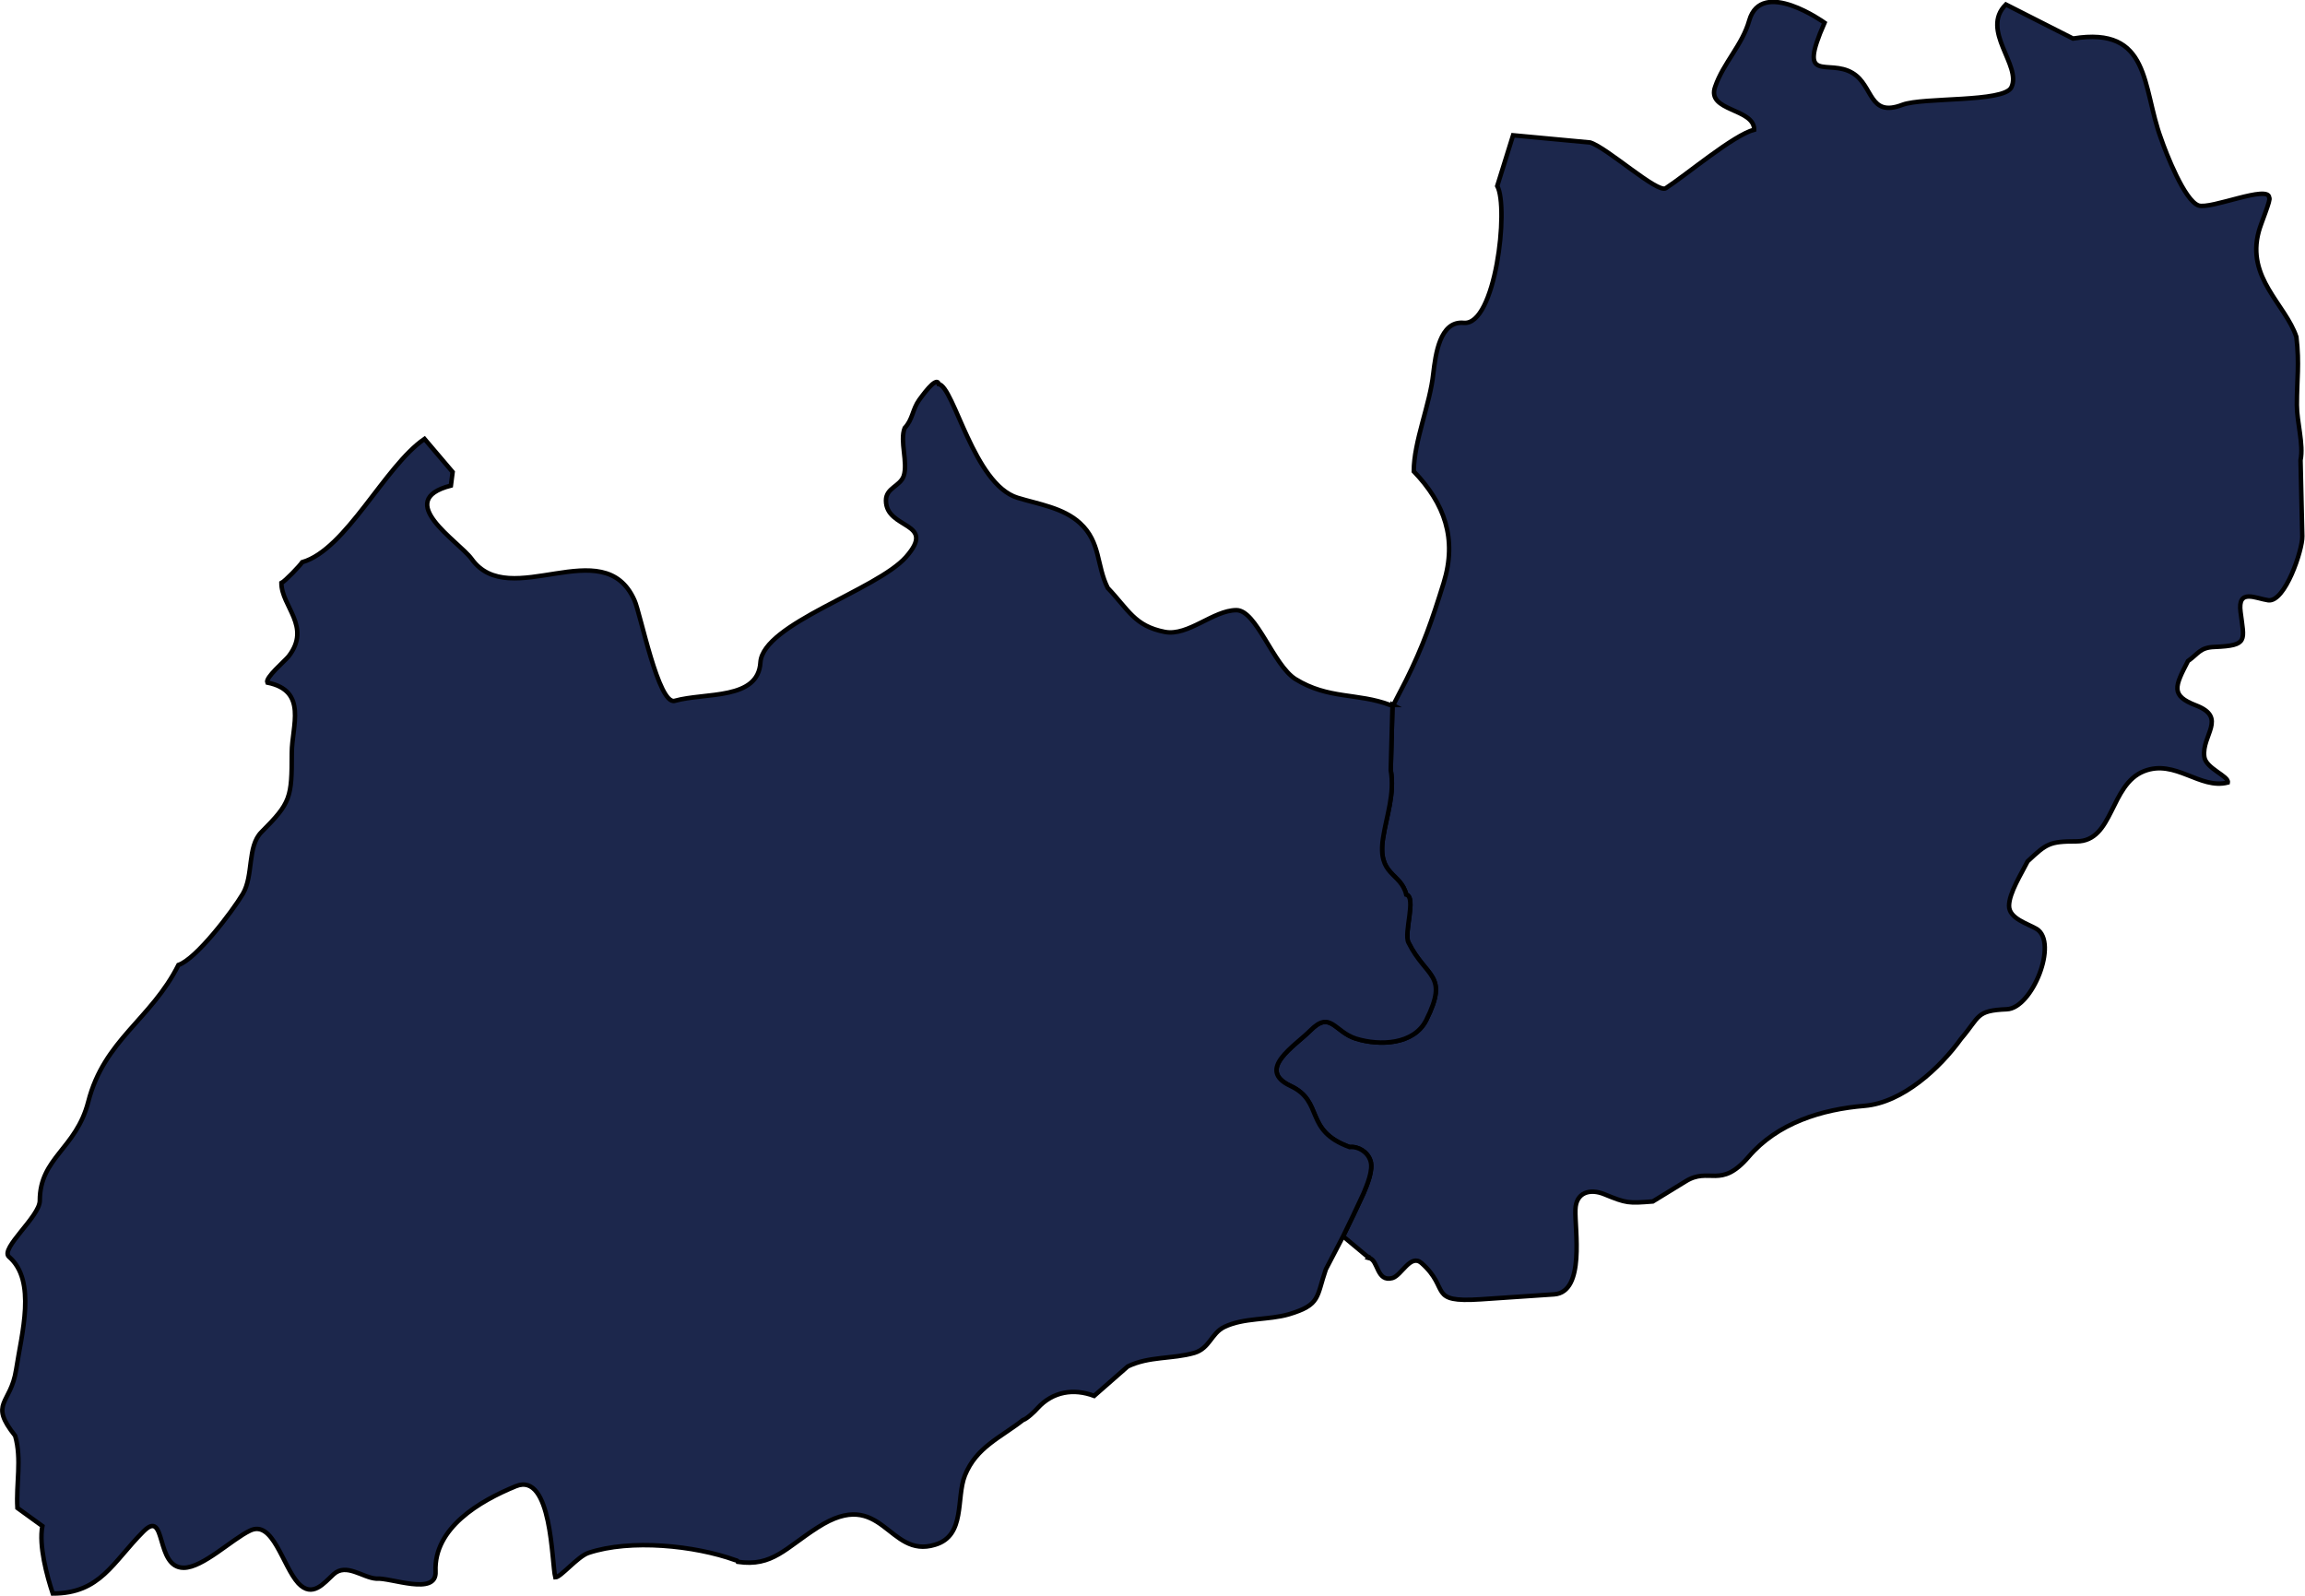
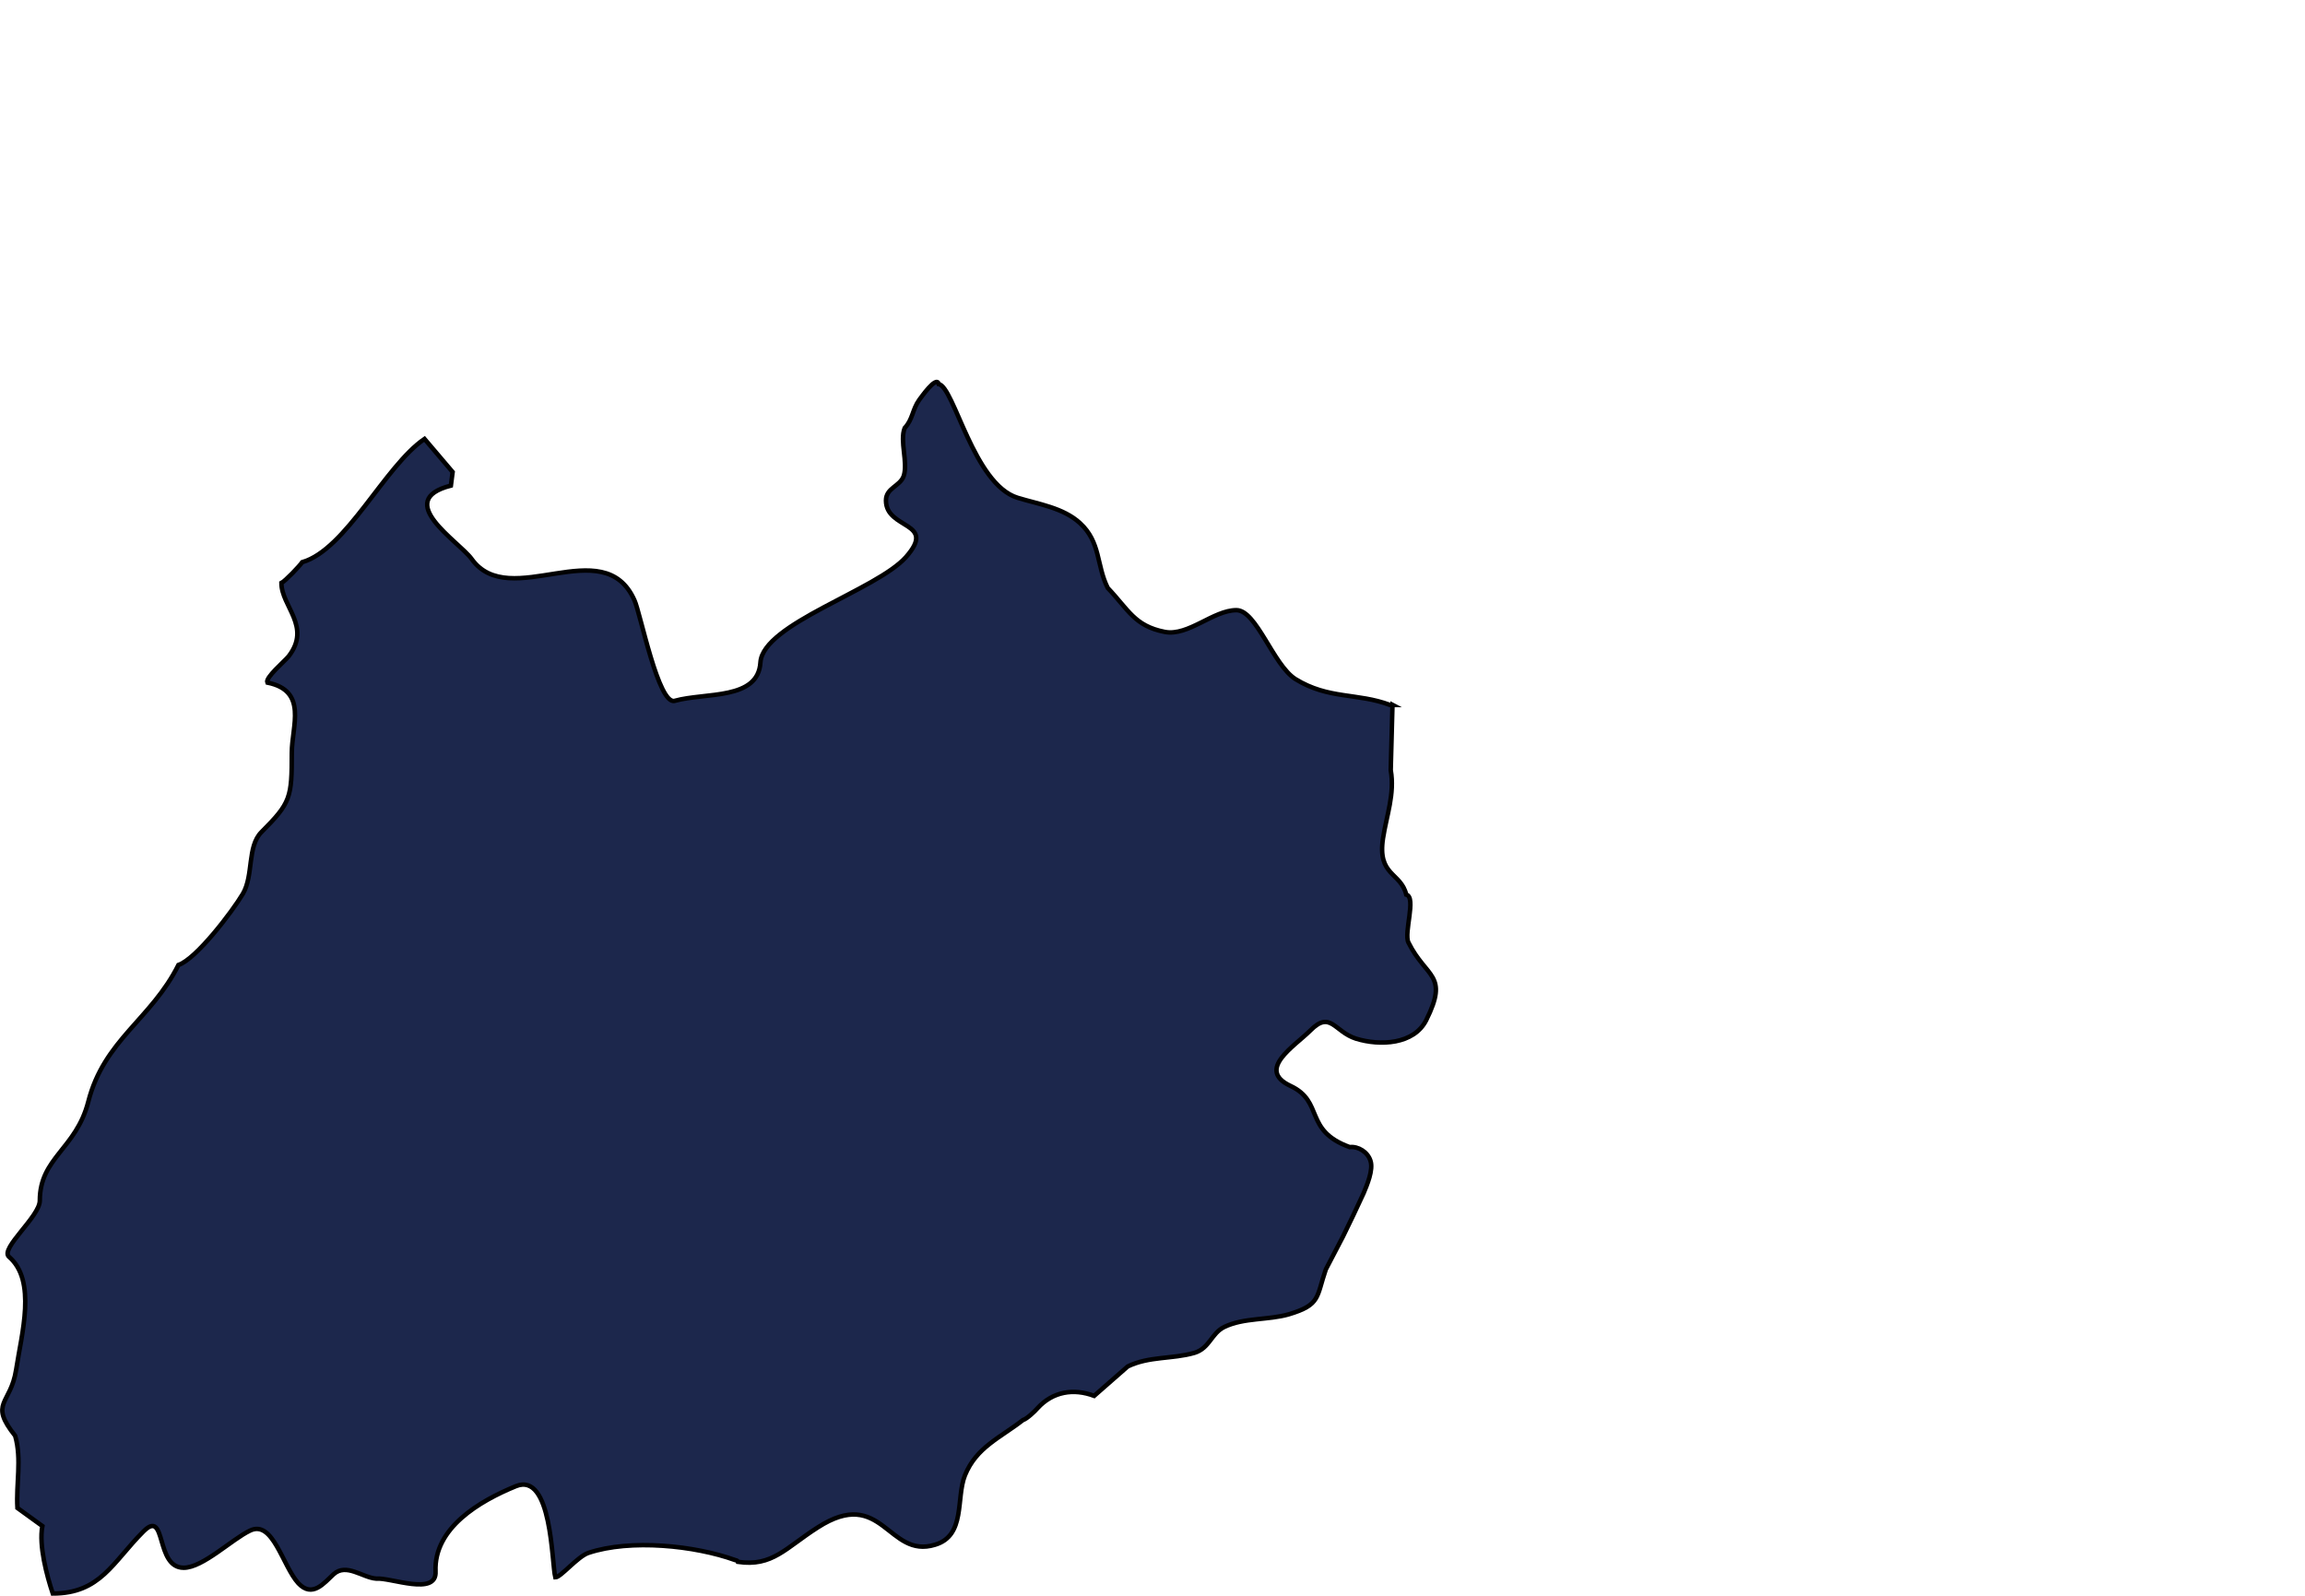
<svg xmlns="http://www.w3.org/2000/svg" id="Calque_2" data-name="Calque 2" viewBox="0 0 144.16 99.81">
  <defs>
    <style>
      .cls-1 {
        fill: #1c274c;
        fill-rule: evenodd;
        stroke: #000;
        stroke-miterlimit: 10;
        stroke-width: .28px;
      }
    </style>
  </defs>
  <g id="Calque_1-2" data-name="Calque 1">
    <g id="Plan_1">
-       <path class="cls-1" d="M87.09,44.08l-.11,4.08c.26,1.5-.26,2.83-.48,4.25-.37,2.38,1.11,2.13,1.45,3.54.65.17-.17,2.41.14,3,1.11,2.24,2.55,1.96,1.11,4.85-.77,1.53-2.89,1.62-4.39,1.16-1.36-.43-1.59-1.79-2.86-.51-.99.99-3.4,2.44-1.25,3.46,2.13.99.82,2.78,3.71,3.83.54-.06,1.13.31,1.3.85.2.57-.23,1.56-.43,2.04-.4.88-.85,1.81-1.28,2.69h0l1.5,1.25c.11.06.2.06.14.11.57.14.45,1.53,1.45,1.25.57-.17,1.13-1.53,1.81-.94,1.84,1.62.34,2.49,3.71,2.27l4.59-.31c1.96-.14,1.28-4.08,1.33-5.3.03-1.08.91-1.33,1.81-.96,1.39.57,1.5.57,3.03.45l2.04-1.25c1.5-.94,2.18.51,3.94-1.53,1.81-2.13,4.59-2.98,7.26-3.2,2.38-.2,4.71-2.35,6.04-4.2,1.19-1.39.91-1.76,2.86-1.84,1.59-.06,3.23-4.17,1.87-5.02-.57-.34-1.73-.65-1.73-1.45s.79-2.04,1.16-2.78c1.19-1.11,1.36-1.25,3.06-1.25,2.32,0,2.07-3.54,4.22-4.39,1.96-.77,3.49,1.16,5.24.71.09-.4-1.39-.88-1.47-1.62-.17-1.33,1.45-2.44-.51-3.2-1.62-.62-1.33-1.19-.51-2.78.65-.45.74-.85,1.67-.88,2.13-.09,1.84-.4,1.62-2.18-.2-1.5.94-.85,1.73-.74,1.05.14,2.15-3.15,2.13-4l-.11-4.76c.2-.99-.23-2.38-.23-3.46,0-1.64.17-2.52-.03-4.25h0c-.68-2.04-3.15-3.69-2.35-6.6.11-.45.79-2.04.65-2.1,0-.85-3.66.74-4.42.48-.88-.31-2.04-3.29-2.35-4.2-1.19-3.2-.62-7.03-5.5-6.24l-4.2-2.13h0c-1.62,1.62,1.02,3.83.34,5.19-.48.94-5.5.6-6.8,1.08-2.13.82-1.81-1.19-3.12-1.98-1.53-.94-3.49.77-1.76-3.15,0,0-3.94-2.83-4.71-.14-.43,1.53-1.62,2.66-2.13,4.14-.57,1.56,2.44,1.33,2.44,2.69-1.3.34-4.22,2.81-5.53,3.66-.51.34-3.69-2.55-4.73-2.86l-4.82-.45h0l-.99,3.17c.74,1.36-.11,8.76-2.1,8.56-1.5-.14-1.76,2.01-1.9,3.17-.2,1.93-1.22,4.25-1.22,6.12,1.93,2.01,2.72,4.22,1.87,6.97-.74,2.38-1.28,3.94-2.35,6.09l-.82,1.59h0l-.06-.09Z" />
      <path class="cls-1" d="M87.09,44.08l-.11,4.08c.26,1.5-.26,2.83-.48,4.25-.37,2.38,1.11,2.13,1.45,3.54.65.17-.17,2.41.14,3,1.11,2.24,2.55,1.96,1.11,4.85-.77,1.53-2.89,1.62-4.39,1.16-1.36-.43-1.59-1.79-2.86-.51-.99.99-3.4,2.44-1.25,3.46,2.13.99.82,2.78,3.71,3.83.54-.06,1.13.31,1.3.85.2.57-.23,1.56-.43,2.04-.4.88-.85,1.81-1.28,2.69h0l-1.08,2.07c-.6,1.73-.31,2.21-2.32,2.81-1.28.37-2.81.2-4.03.79-.82.4-.91,1.33-1.87,1.62-1.39.4-2.83.2-4.17.85l-2.1,1.84h0c-1.28-.48-2.58-.28-3.54.77-.17.2-.68.68-.91.74-1.42,1.11-2.92,1.7-3.63,3.46-.57,1.42.06,3.77-1.87,4.34-2.95.91-3.29-3.69-7.34-1.08-2.01,1.28-2.83,2.47-4.99,2.15-.03-.09-.09-.09-.17-.11-2.52-.91-6.55-1.33-9.18-.45-.68.23-1.73,1.53-2.07,1.53-.23-.88-.2-6.63-2.47-5.7s-5.13,2.61-5.02,5.33c.09,1.56-2.81.37-3.71.45-.85-.06-1.87-.99-2.66-.28-.62.57-1.33,1.5-2.21.57-.99-1.08-1.59-4-3.03-3.29-1.13.54-2.95,2.32-4.14,2.32-1.81,0-1.05-3.74-2.52-2.27-1.93,1.93-2.69,3.88-5.67,3.88-.37-1.11-.88-3-.65-4.22l-1.56-1.13h0c-.09-1.53.28-3.03-.14-4.51-1.67-2.1-.28-1.93.06-4.14.34-2.24,1.3-5.56-.45-7.06-.57-.51,1.93-2.52,1.93-3.51,0-2.69,2.27-3.23,3.03-6.18.99-3.88,3.94-5.16,5.64-8.56,1.11-.37,3.37-3.34,4.03-4.45.68-1.16.26-2.95,1.16-3.86,1.84-1.84,1.9-2.15,1.9-4.96,0-1.67,1.02-3.88-1.53-4.39-.14-.31,1.08-1.33,1.33-1.64,1.45-1.87-.45-3.12-.45-4.59.23-.11,1.16-1.08,1.3-1.3,2.75-.79,5.16-6.01,7.65-7.71h0l1.76,2.07-.11.85c-3.66.94.51,3.49,1.3,4.59,2.38,3.32,8.25-1.76,10.18,2.58.37.79,1.5,6.58,2.52,6.29,1.93-.54,5.22-.03,5.36-2.41.17-2.41,7.26-4.51,9.1-6.58,1.98-2.24-1.25-1.7-1.25-3.54,0-.79.88-.88,1.11-1.53.28-.85-.26-2.18.06-3,.51-.54.48-1.16.91-1.76.09-.11,1.08-1.56,1.22-.99.96.17,2.18,6.26,4.93,7.11,1.3.4,2.86.62,3.91,1.59,1.3,1.19,1.02,2.64,1.73,4.05,1.3,1.36,1.67,2.38,3.57,2.75,1.47.28,3.03-1.36,4.48-1.36,1.25,0,2.3,3.43,3.69,4.31,2.07,1.28,3.88.85,5.92,1.62h.17Z" />
    </g>
  </g>
</svg>